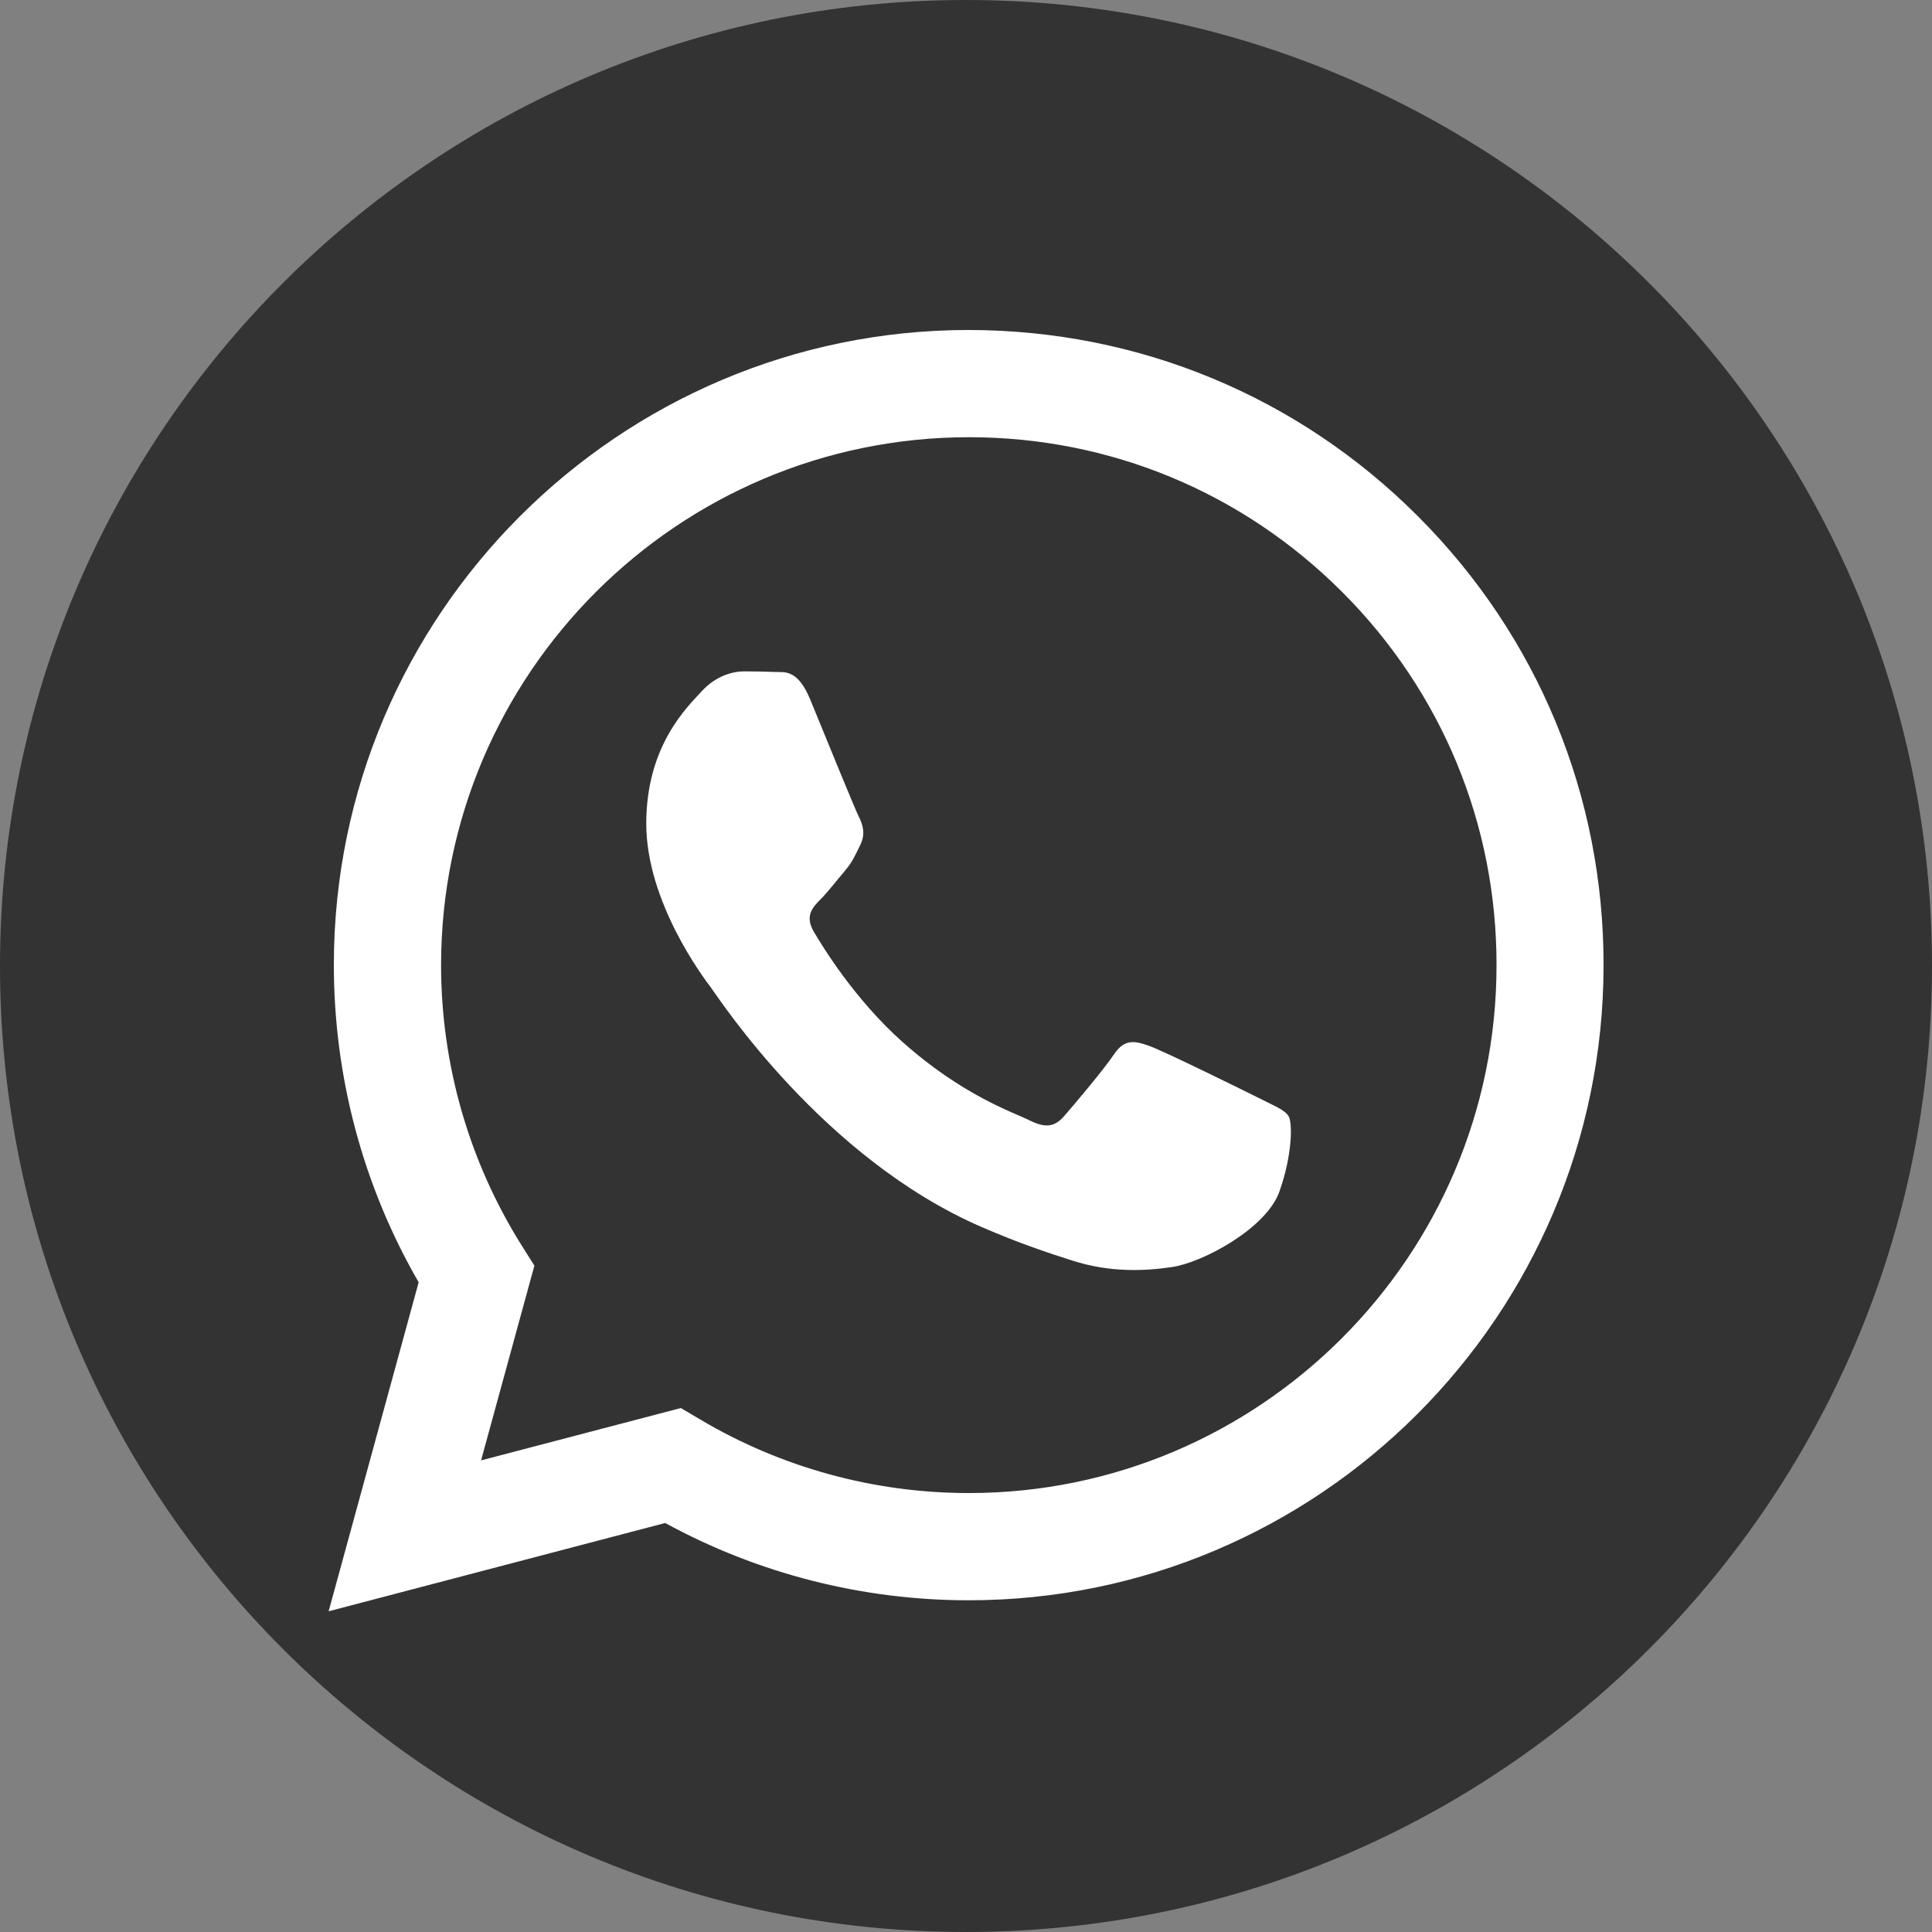
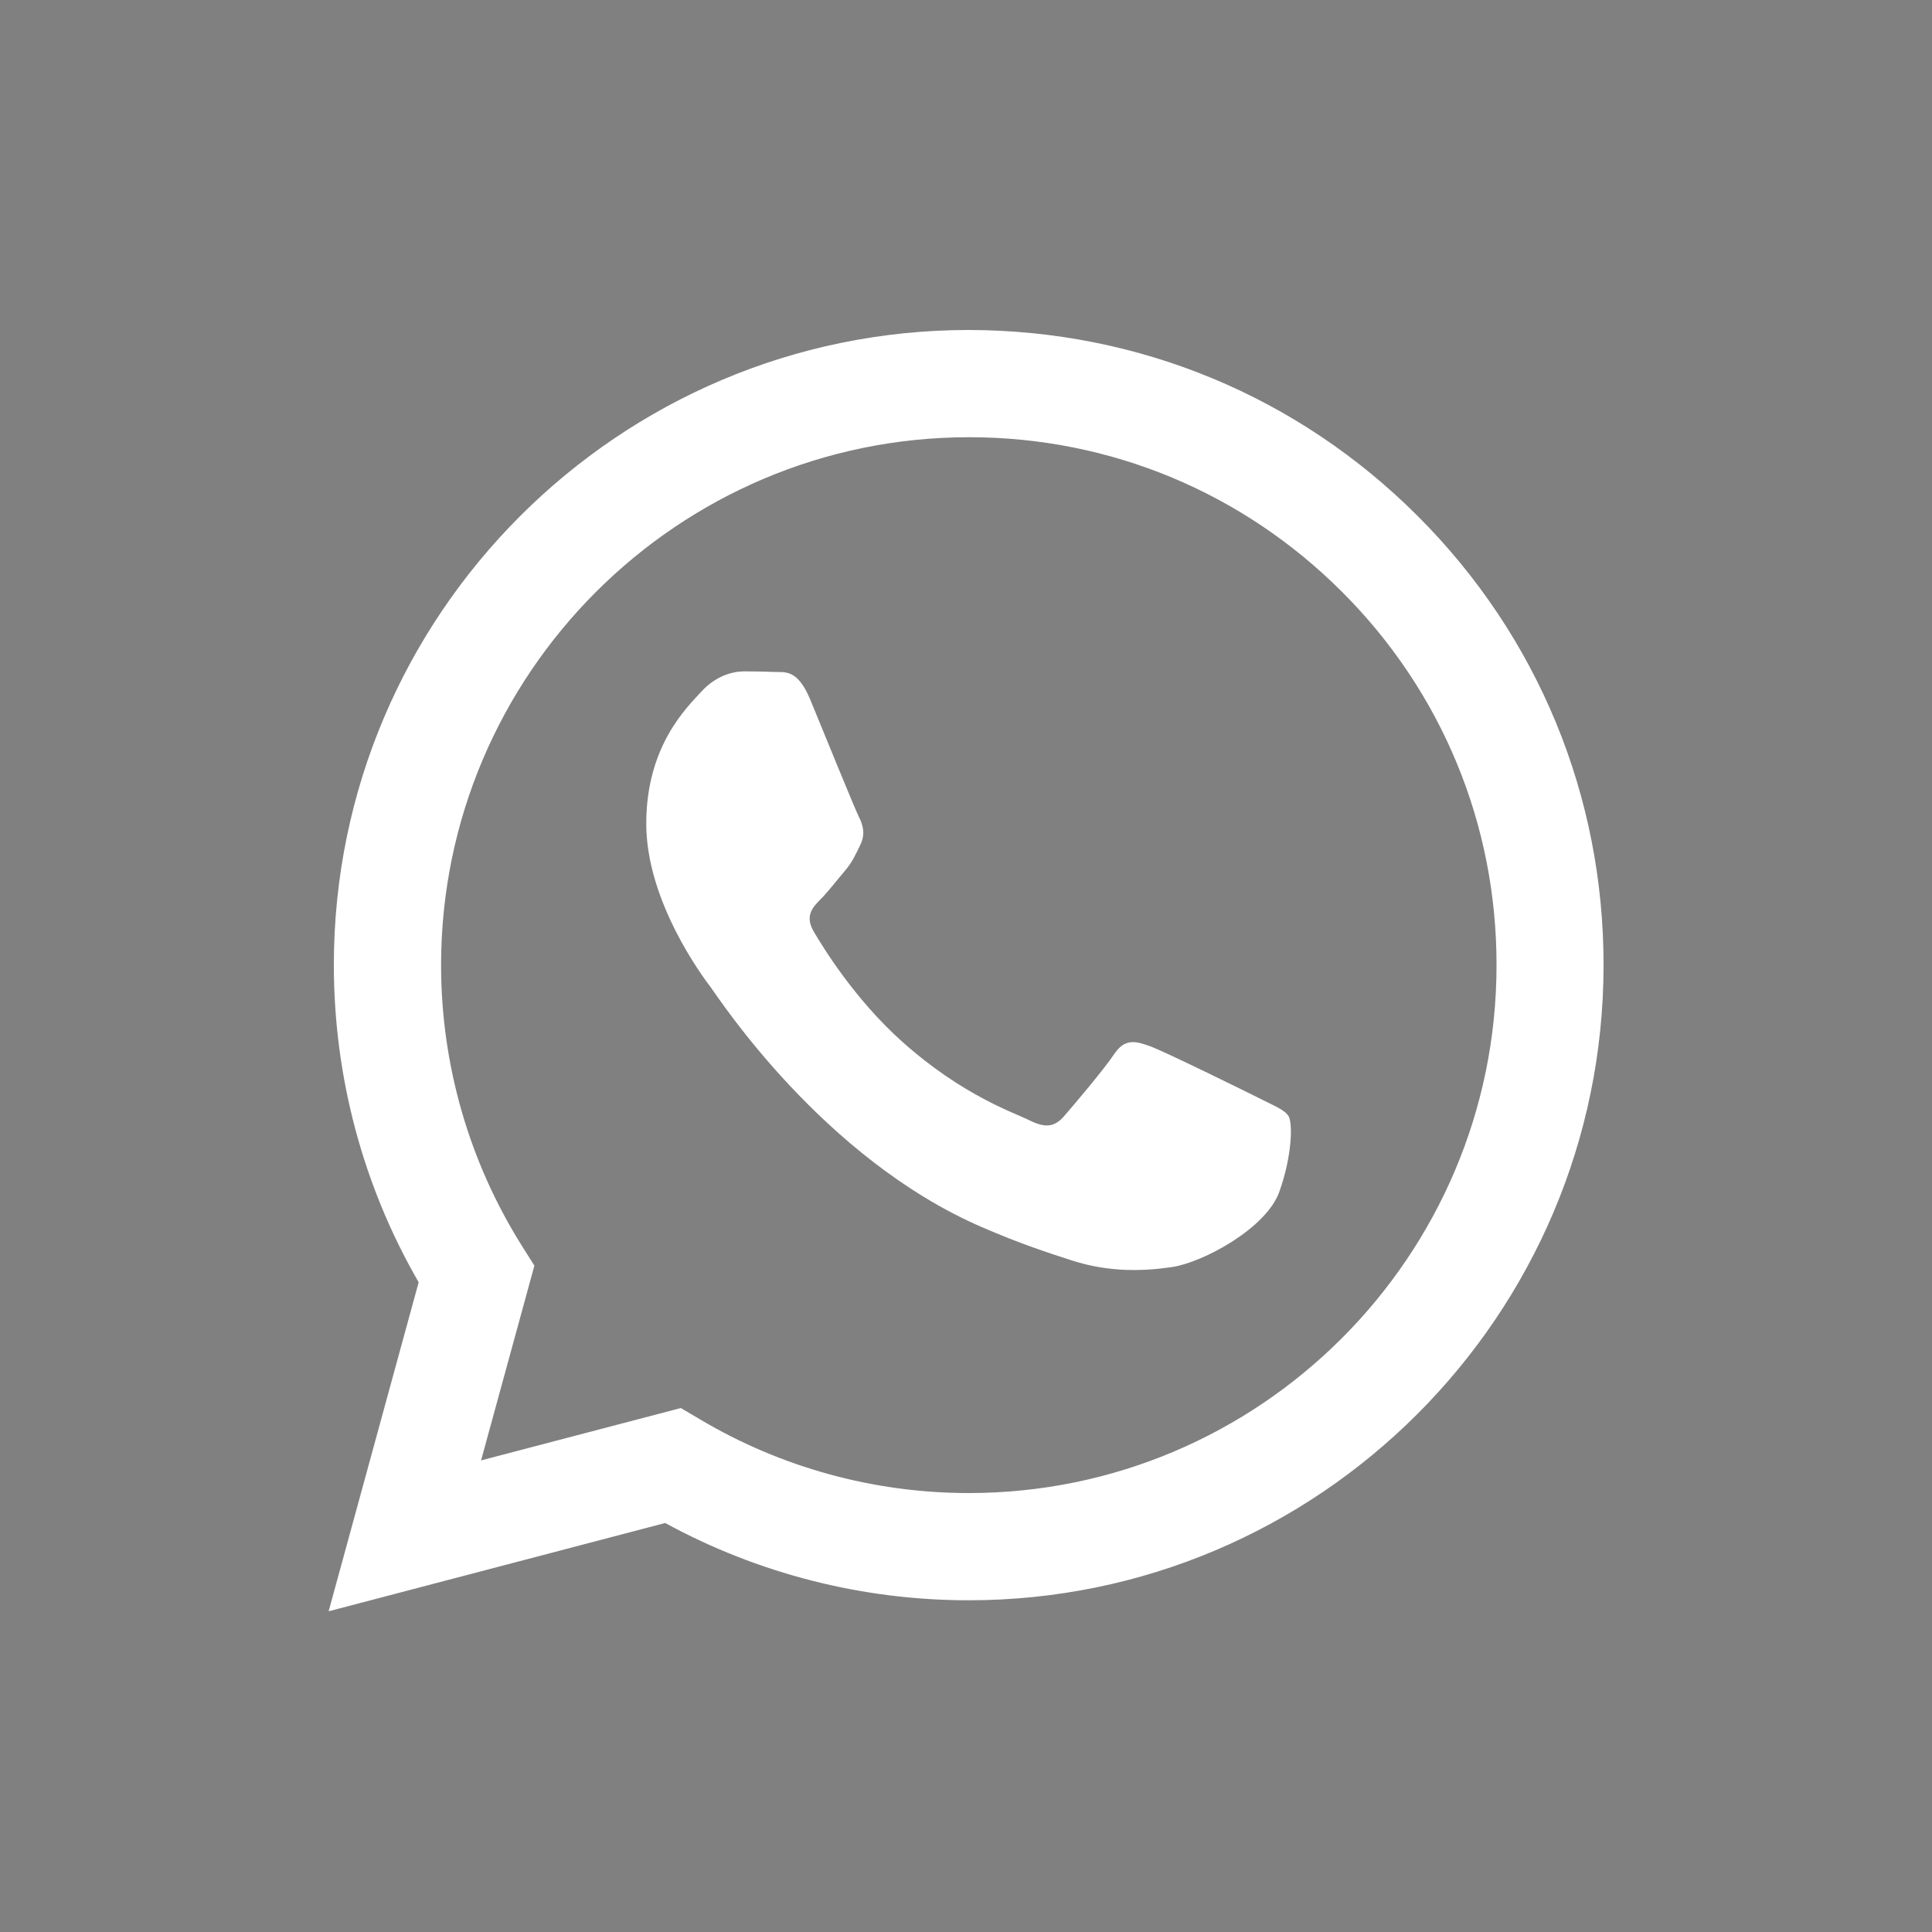
<svg xmlns="http://www.w3.org/2000/svg" version="1.1" id="Layer_1" x="0px" y="0px" width="1080px" height="1080px" viewBox="420 0 1080 1080" enable-background="new 420 0 1080 1080" xml:space="preserve">
  <rect x="420" y="0" width="1080" height="1080" fill="#808080" stroke="none" />
  <title />
  <g>
-     <path fill="#333333" d="M960,1080L960,1080c-298.188,0-540-241.812-540-540l0,0C420,241.812,661.813,0,960,0l0,0   c298.188,0,540,241.812,540,540l0,0C1500,838.188,1258.188,1080,960,1080z" />
    <g>
      <g id="WA_Logo">
        <g>
          <path fill="#FFFFFF" d="M1212.612,288.576c-66.96-67.068-156.168-104.004-251.101-104.112      c-195.588,0-354.888,159.192-354.888,354.888c0,62.532,16.308,123.66,47.412,177.444L603.708,900.72l188.136-49.355      c51.84,28.296,110.16,43.2,169.561,43.2h0.107l0,0c195.588,0,354.78-159.192,354.889-354.889      C1316.508,444.852,1279.68,355.644,1212.612,288.576z M961.62,834.624h-0.108c-52.92,0-104.867-14.256-150.12-41.148      l-10.8-6.371L688.92,816.372l29.809-108.864l-7.021-11.124c-29.484-46.979-45.144-101.195-45.144-157.031      c0.107-162.648,132.407-294.948,295.164-294.948c78.84,0,152.819,30.78,208.548,86.508      c55.728,55.728,86.399,129.924,86.292,208.656C1256.568,702.324,1124.16,834.624,961.62,834.624z M1123.404,613.656      c-8.856-4.428-52.488-25.92-60.588-28.836c-8.101-2.916-14.04-4.429-19.98,4.428c-5.939,8.855-22.896,28.836-28.08,34.776      c-5.184,5.939-10.368,6.695-19.224,2.268c-8.856-4.428-37.477-13.824-71.28-44.064c-26.352-23.544-44.172-52.596-49.355-61.451      c-5.185-8.856-0.54-13.717,3.888-18.145c3.996-3.996,8.855-10.368,13.284-15.552c4.428-5.184,5.939-8.856,8.855-14.796      c2.916-5.94,1.512-11.124-0.756-15.552c-2.268-4.429-19.98-48.061-27.324-65.881c-7.235-17.279-14.472-14.903-19.979-15.228      c-5.185-0.216-11.124-0.324-16.956-0.324c-5.94,0-15.552,2.269-23.652,11.124c-8.1,8.856-30.996,30.349-30.996,73.98      s31.752,85.859,36.181,91.691c4.428,5.94,62.531,95.473,151.523,133.92c21.168,9.181,37.692,14.58,50.544,18.685      c21.276,6.804,40.608,5.832,55.836,3.563c17.064-2.592,52.488-21.492,59.832-42.12c7.344-20.735,7.344-38.447,5.185-42.119      C1138.2,620.352,1132.26,618.192,1123.404,613.656z" />
        </g>
      </g>
    </g>
  </g>
</svg>